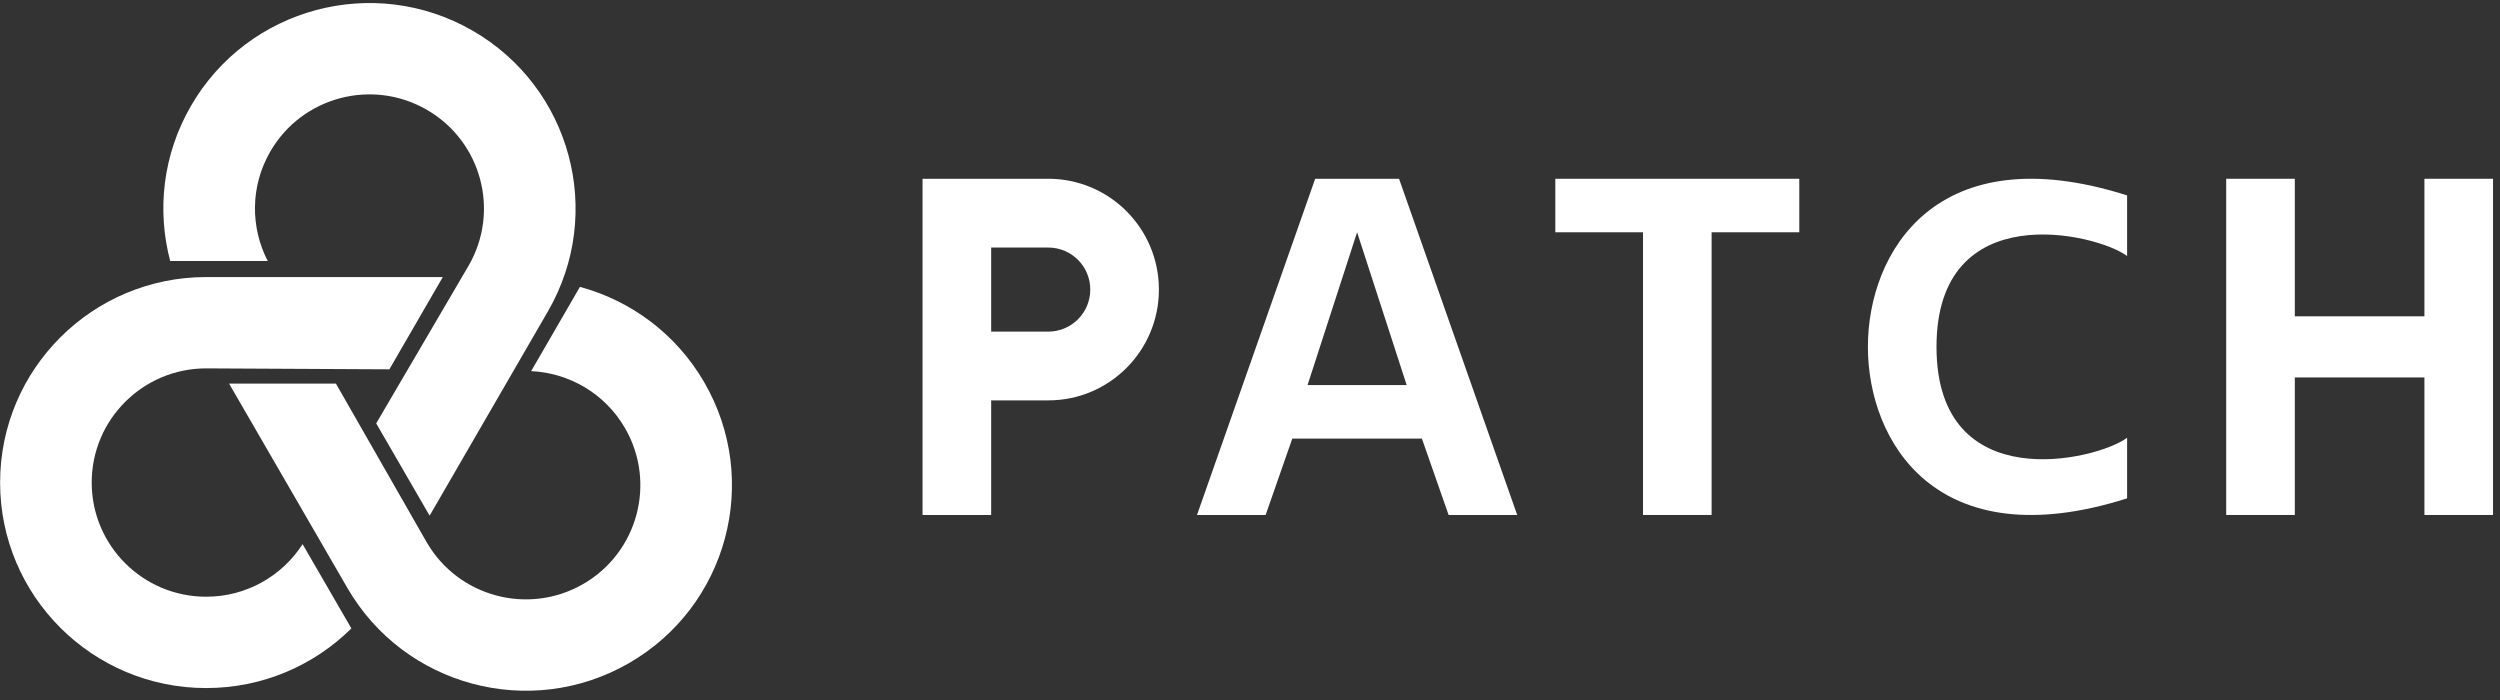
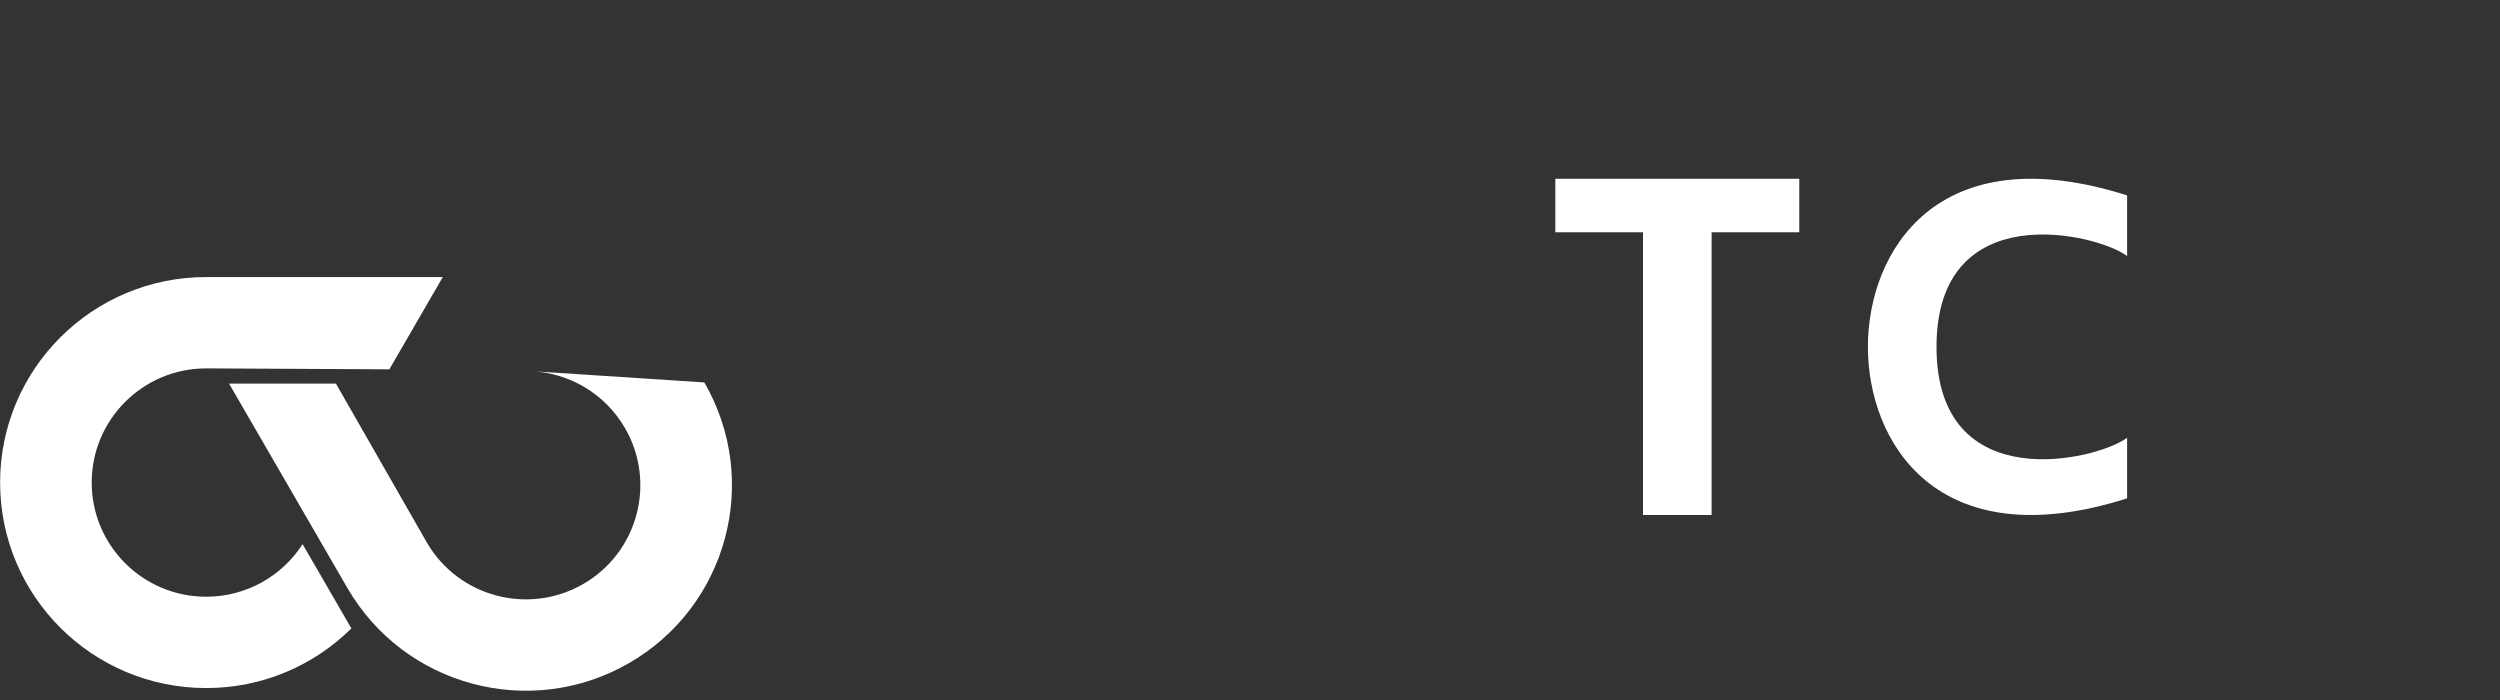
<svg xmlns="http://www.w3.org/2000/svg" width="100" height="28" viewBox="0 0 100 28" fill="none">
  <rect x="0" y="0" width="100" height="28" fill="#333333" stroke="none" />
-   <path d="M10.71 10.441C10.019 9.106 10.003 7.458 10.813 6.059C12.077 3.875 14.878 3.127 17.068 4.388C19.259 5.649 20.009 8.442 18.745 10.626L15.048 16.935L17.185 20.627L21.918 12.453C24.194 8.521 22.843 3.494 18.9 1.224C14.957 -1.046 9.916 0.301 7.64 4.233C6.507 6.189 6.272 8.417 6.808 10.441H10.71Z" fill="white" />
  <path d="M8.247 23.869C9.866 23.869 11.289 23.031 12.104 21.766L14.055 25.136C12.565 26.611 10.513 27.522 8.247 27.522C3.695 27.522 0.004 23.842 0.004 19.302C0.004 14.762 3.695 11.082 8.247 11.082H17.712L15.575 14.773L8.247 14.735C5.718 14.735 3.668 16.78 3.668 19.302C3.668 21.824 5.718 23.869 8.247 23.869Z" fill="white" />
-   <path d="M21.246 14.845C22.751 14.916 24.191 15.726 25 17.124C26.265 19.308 25.514 22.102 23.324 23.363C21.134 24.624 18.333 23.875 17.068 21.691L13.437 15.344H9.163L13.895 23.518C16.172 27.45 21.213 28.797 25.156 26.527C29.099 24.257 30.449 19.229 28.173 15.297C27.04 13.341 25.223 12.024 23.197 11.475L21.246 14.845Z" fill="white" />
-   <path fill-rule="evenodd" clip-rule="evenodd" d="M36.902 7.151V20.599H39.647V16.015H41.934C44.376 16.015 46.356 14.03 46.356 11.583C46.356 9.135 44.376 7.151 41.934 7.151H36.902ZM39.647 13.264H41.934C42.86 13.264 43.611 12.511 43.611 11.583C43.611 10.655 42.86 9.902 41.934 9.902H39.647V13.264Z" fill="white" />
+   <path d="M21.246 14.845C22.751 14.916 24.191 15.726 25 17.124C26.265 19.308 25.514 22.102 23.324 23.363C21.134 24.624 18.333 23.875 17.068 21.691L13.437 15.344H9.163L13.895 23.518C16.172 27.45 21.213 28.797 25.156 26.527C29.099 24.257 30.449 19.229 28.173 15.297L21.246 14.845Z" fill="white" />
  <path d="M62.213 7.151H71.971V9.291H68.464V20.599H65.72V9.291H62.213V7.151Z" fill="white" />
-   <path d="M91.793 7.151H89.048V20.599H91.793V15.098H96.977V20.599H99.721V7.151H96.977V12.653H91.793V7.151Z" fill="white" />
-   <path fill-rule="evenodd" clip-rule="evenodd" d="M52.607 7.151L47.88 20.599H50.625L51.692 17.543H56.876L57.944 20.599H60.688L55.962 7.151H52.607ZM54.284 9.291L56.267 15.403H52.302L54.284 9.291Z" fill="white" />
  <path d="M74.716 13.875C74.716 10.088 77.46 5.393 85.084 7.816V10.24C83.864 9.331 77.46 7.816 77.46 13.875C77.46 19.934 83.864 18.419 85.084 17.511V19.934C77.46 22.358 74.716 17.662 74.716 13.875Z" fill="white" />
</svg>